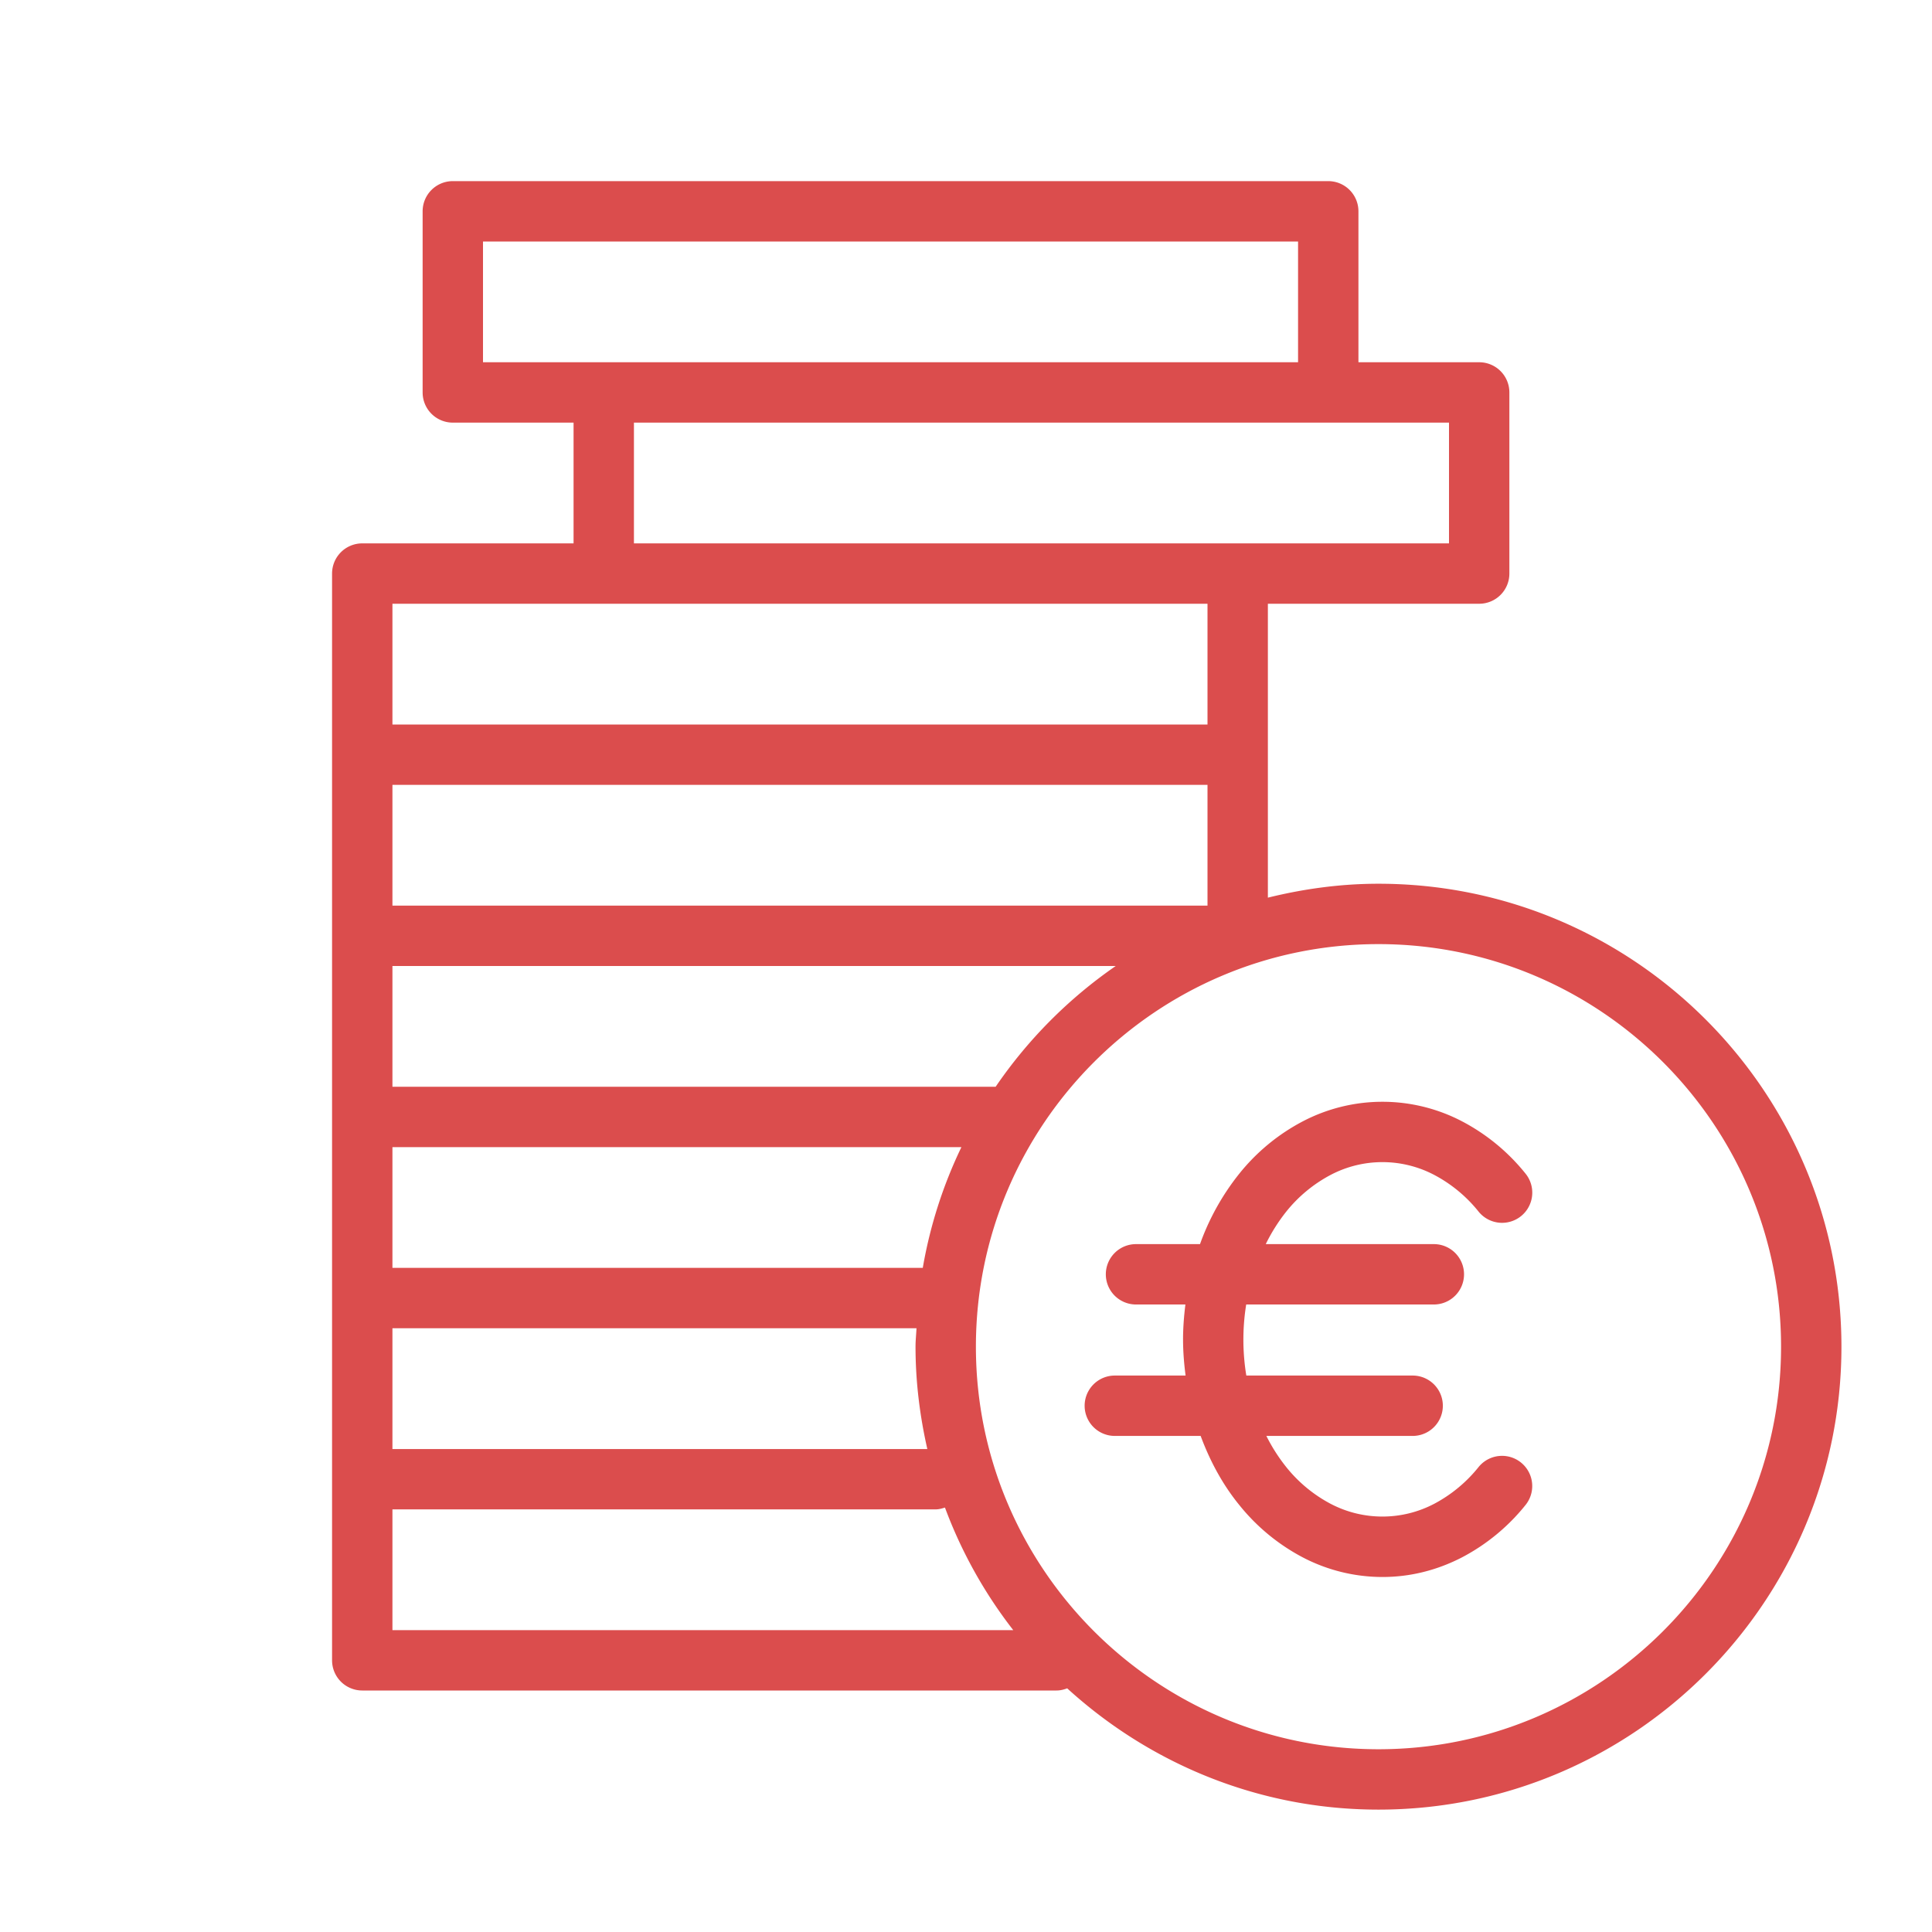
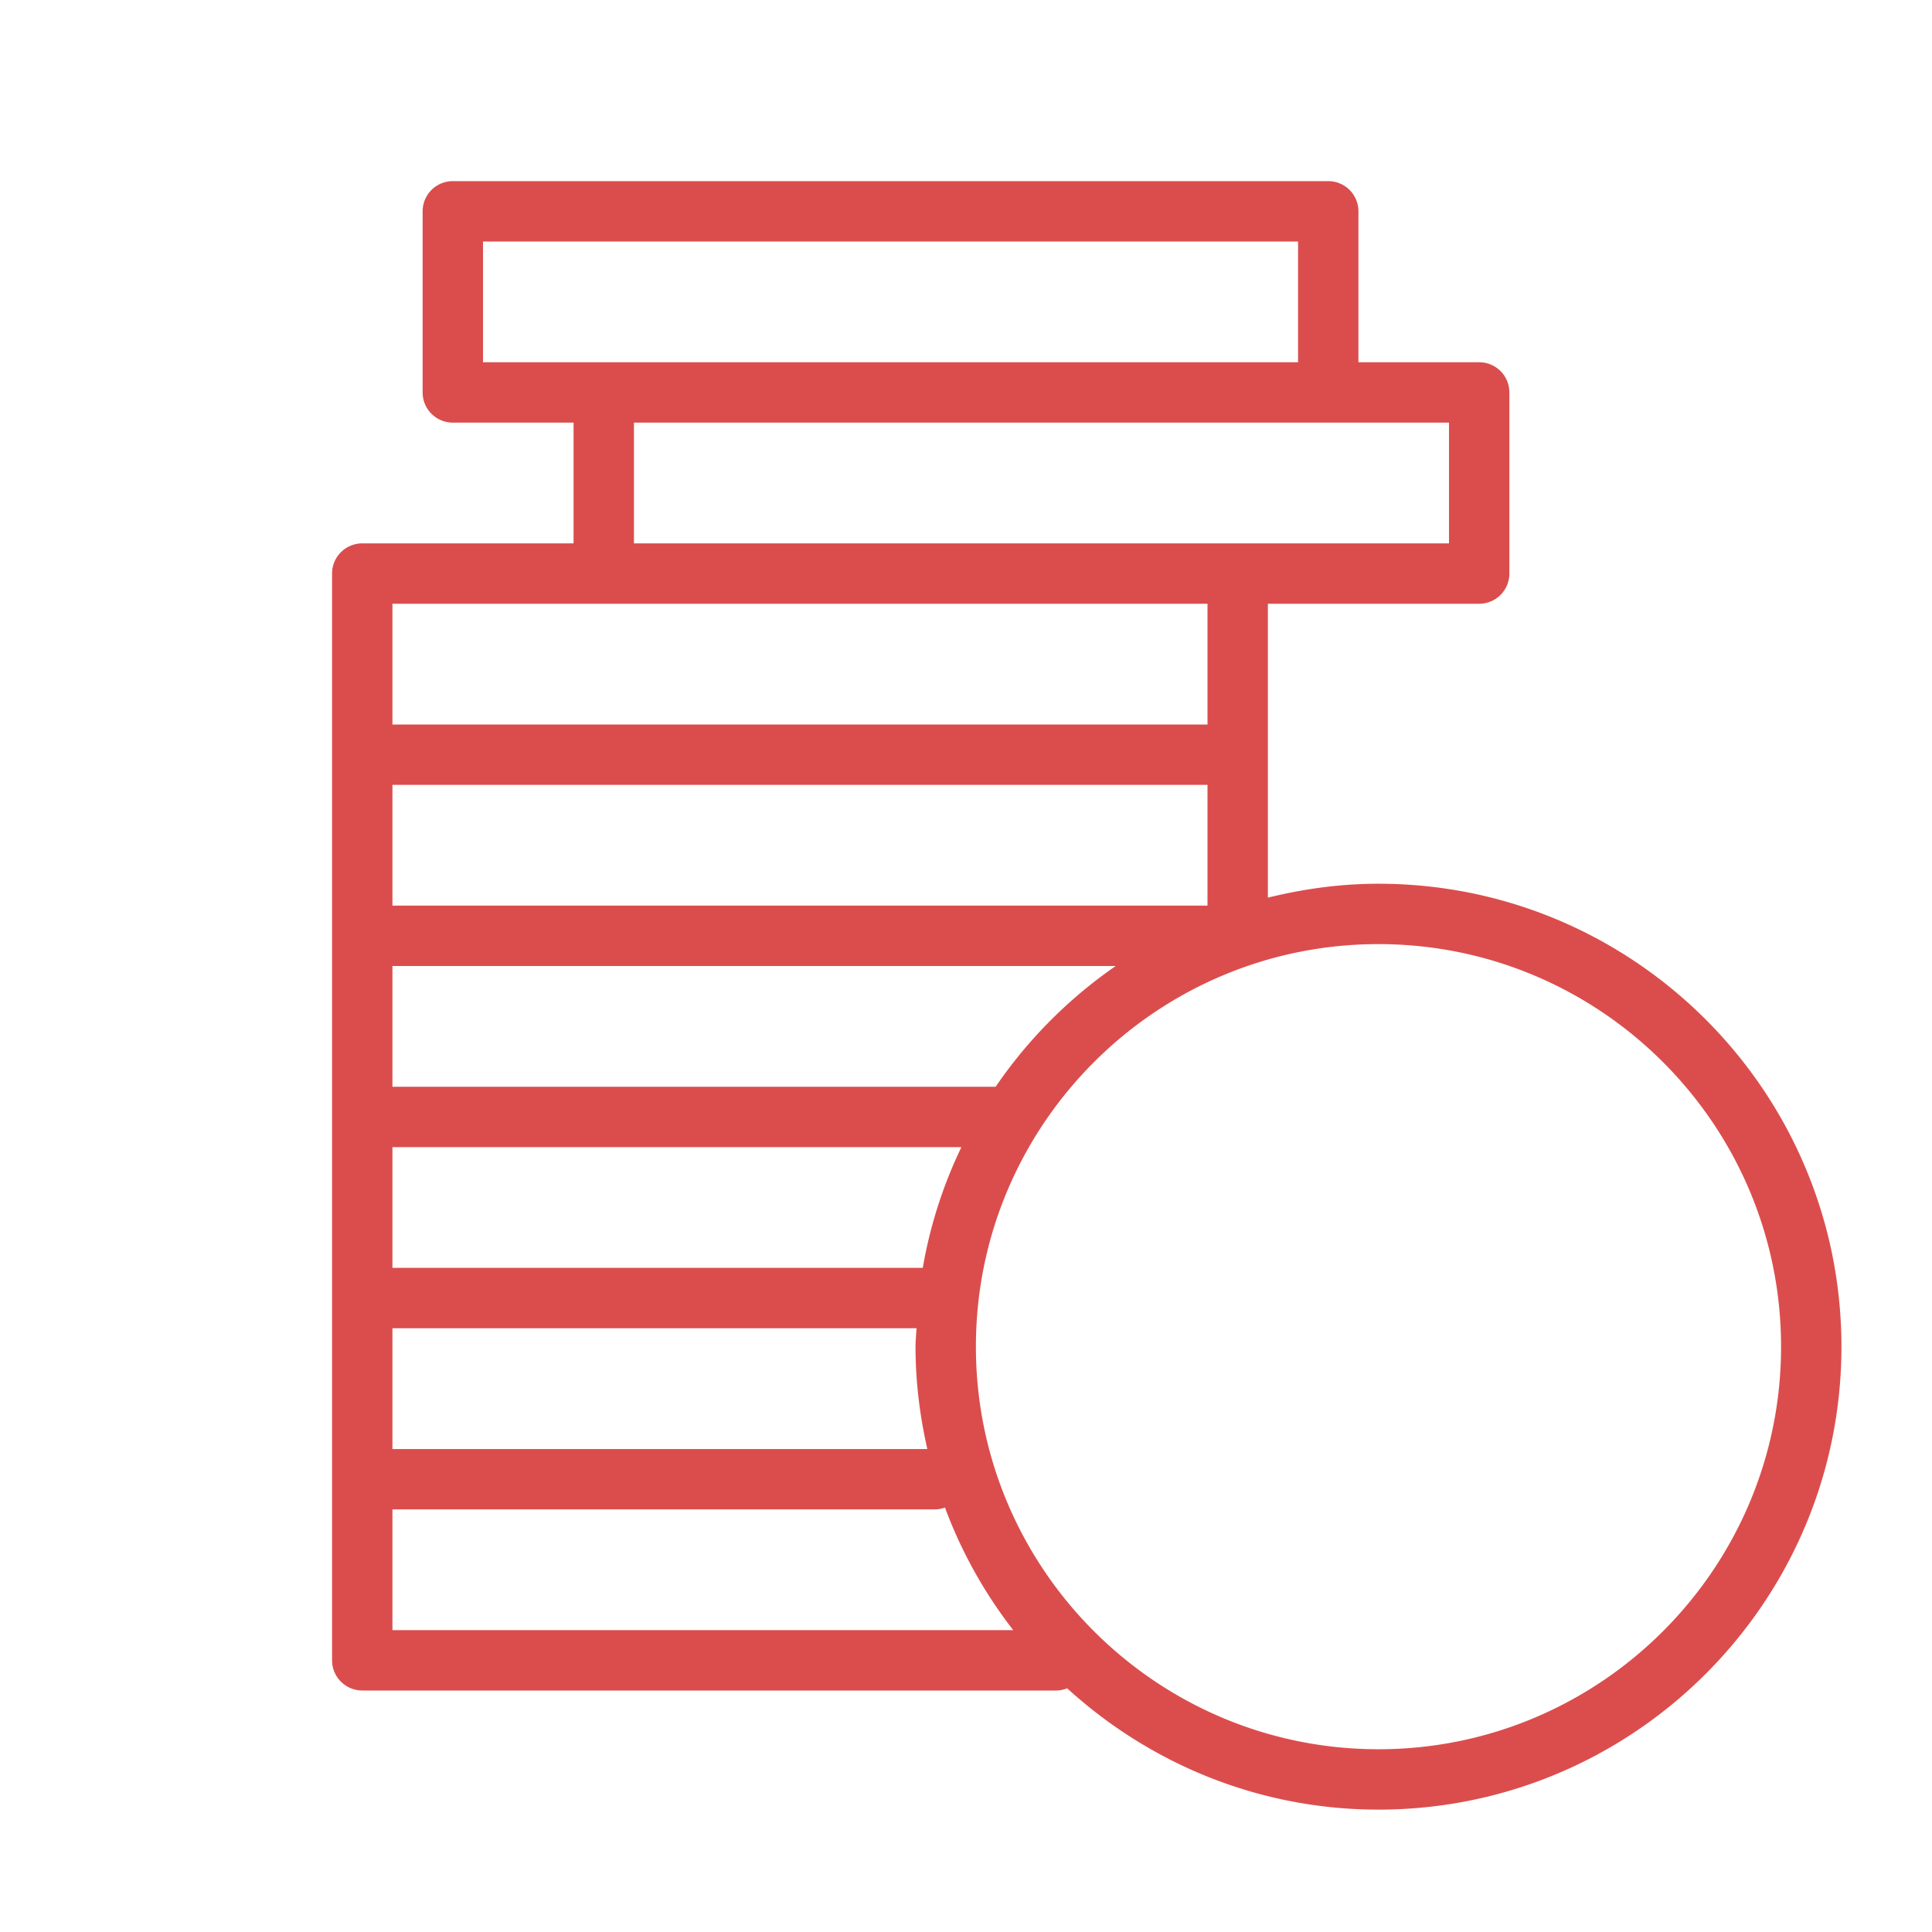
<svg xmlns="http://www.w3.org/2000/svg" width="64" height="64" viewBox="0 0 64 64">
  <g fill="#DB4D4D" fill-rule="evenodd">
    <path d="M45.664 57.946c-7.354 0-13.336-5.982-13.336-13.335 0-7.354 5.982-13.336 13.336-13.336S59 37.257 59 44.611c0 7.353-5.982 13.335-13.336 13.335zM13 50h18c.107 0 .205-.03.303-.06A15.275 15.275 0 0 0 33.565 54H13v-4zm0-26h27v-4H13v4zm8-10h27v4H21v-4zm-5-6h27v4H16V8zm16.982 28H13v-4h23.96a15.45 15.45 0 0 0-3.978 4zm-2.415 6H13v-4h18.848a15.135 15.135 0 0 0-1.28 4zM13 44h17.36c-.009.204-.032.404-.032.611 0 1.166.143 2.297.391 3.39H13v-4zm0-14h27v-4H13v4zm32.664-.725c-1.265 0-2.487.171-3.664.461V20h7a1 1 0 0 0 1-1v-6a1 1 0 0 0-1-1h-4V7a1 1 0 0 0-1-1H15a1 1 0 0 0-1 1v6a1 1 0 0 0 1 1h4v4h-7a1 1 0 0 0-1 1v36a1 1 0 0 0 1 1h23c.125 0 .242-.03.352-.072 2.727 2.487 6.34 4.018 10.312 4.018C54.12 59.946 61 53.067 61 44.611c0-8.457-6.88-15.336-15.336-15.336z" />
-     <path d="M39.773 47.567c.314.846.736 1.622 1.283 2.292a6.685 6.685 0 0 0 2.096 1.729 5.701 5.701 0 0 0 2.642.652c.917 0 1.806-.22 2.642-.653a6.666 6.666 0 0 0 2.096-1.728 1 1 0 1 0-1.55-1.264 4.698 4.698 0 0 1-1.466 1.217 3.694 3.694 0 0 1-3.444 0 4.681 4.681 0 0 1-1.466-1.217 5.816 5.816 0 0 1-.656-1.028h4.846a1 1 0 1 0 0-2h-5.51a7.324 7.324 0 0 1-.004-2.354h6.216a1 1 0 0 0 0-2H41.93a5.88 5.88 0 0 1 .676-1.073 4.69 4.69 0 0 1 1.468-1.217 3.687 3.687 0 0 1 3.441 0 4.68 4.68 0 0 1 1.468 1.217 1 1 0 0 0 1.55-1.265 6.661 6.661 0 0 0-2.096-1.727 5.692 5.692 0 0 0-5.284 0 6.653 6.653 0 0 0-2.097 1.728 8.106 8.106 0 0 0-1.304 2.337h-2.12a1 1 0 0 0 0 2h1.636c-.047.38-.078.765-.078 1.154 0 .406.033.805.084 1.2H36.93a1 1 0 1 0 0 2h2.844z" />
  </g>
</svg>